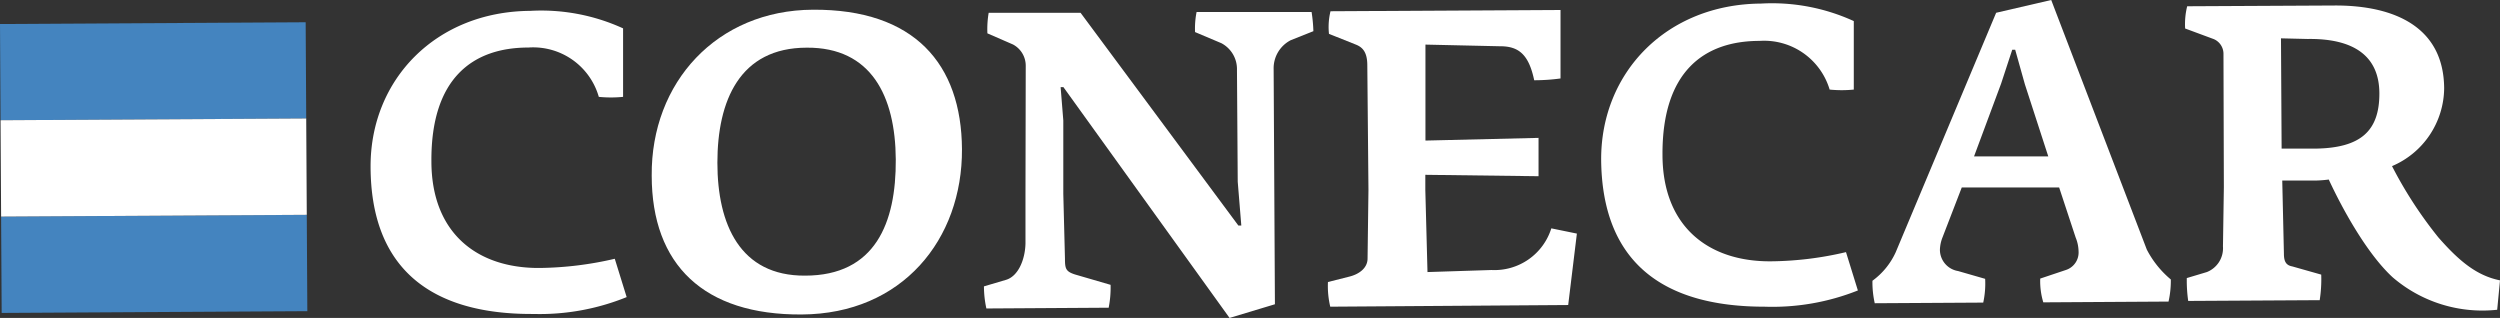
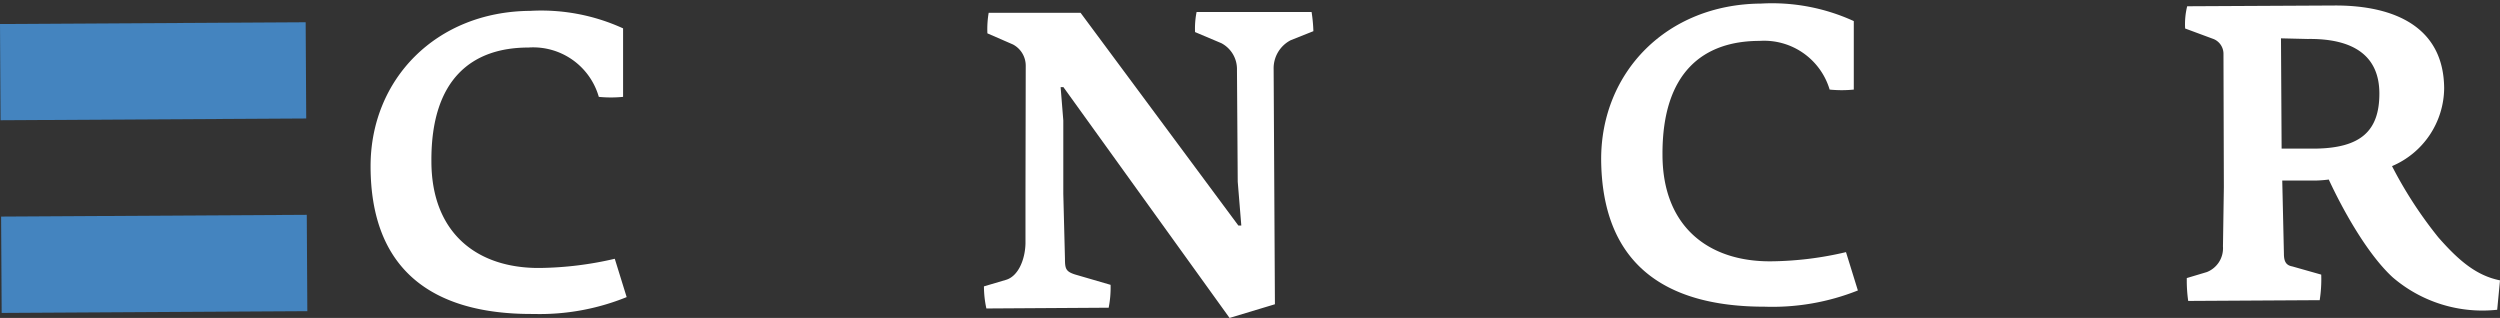
<svg xmlns="http://www.w3.org/2000/svg" viewBox="0 0 195.64 24.88">
  <rect x="0" y="0" width="195.64" height="24.88" fill="#333333" stroke="none" />
  <defs>
    <style>.cls-1{fill:#4484bf;}.cls-2{fill:#fff;}</style>
  </defs>
  <title>Logo Cone bco</title>
  <g id="Capa_2" data-name="Capa 2">
    <g id="Capa_1-2" data-name="Capa 1">
      <rect class="cls-1" x="0.02" y="1.81" width="23.92" height="7.53" transform="translate(-0.03 0.07) rotate(-0.33)" />
      <rect class="cls-1" x="0.11" y="16.88" width="23.92" height="7.54" transform="translate(-0.12 0.07) rotate(-0.33)" />
-       <rect class="cls-2" x="0.06" y="9.34" width="23.92" height="7.54" transform="translate(-0.07 0.07) rotate(-0.33)" />
      <path class="cls-2" d="M41.76,24.57C33.76,24.62,29,21.05,29,13,29,6.22,34.11.9,41.5.85a15.39,15.39,0,0,1,7.26,1.37l0,5.36a9.59,9.59,0,0,1-1.9,0,5.34,5.34,0,0,0-5.51-3.86c-4.38,0-7.63,2.43-7.59,8.9,0,5.59,3.54,8.38,8.47,8.35a27,27,0,0,0,5.88-.72l.93,3A18.09,18.09,0,0,1,41.76,24.57Z" />
-       <path class="cls-2" d="M62.74,24.61C55.09,24.66,51,20.73,51,13.74,50.94,6.45,56.1.8,63.61.76,71.55.71,75.24,5,75.28,11.67,75.32,18.73,70.61,24.57,62.74,24.61Zm.4-20.88c-5.26,0-7,4.16-7,9S57.92,21.6,63,21.57c5.49,0,7.13-4.12,7.1-9.09S68.17,3.7,63.14,3.73Z" />
      <path class="cls-2" d="M101,3.15a2.47,2.47,0,0,0-1.33,2.27l.1,18.39-3.55,1.07-13-18.06H83l.21,2.61,0,5.75.13,5.07c0,.78.07,1,.79,1.23l2.78.81a8.06,8.06,0,0,1-.15,1.79l-9.57.06A8.12,8.12,0,0,1,77,22.41l1.69-.5c1-.27,1.53-1.61,1.56-2.85l0-3.86L80.27,5.14a1.88,1.88,0,0,0-1-1.66l-2-.87A7.63,7.63,0,0,1,77.37,1l7.19,0L96.91,17.65h.23l-.28-3.43L96.8,5.47a2.29,2.29,0,0,0-1.22-2.09l-2.06-.87A6.66,6.66,0,0,1,93.64.94l9,0a12,12,0,0,1,.14,1.5Z" />
-       <path class="cls-2" d="M122.72,23.87,104.1,24a7,7,0,0,1-.18-1.93l1.7-.43c.78-.2,1.4-.69,1.4-1.41l.07-5.36L107,5.11c0-1.07-.4-1.43-.92-1.63L104,2.65a5.17,5.17,0,0,1,.12-1.77l18-.1,0,5.36a15.17,15.17,0,0,1-2.06.14c-.43-2.06-1.25-2.67-2.69-2.66l-5.82-.13,0,7.51,8.85-.21,0,3-8.86-.11v1.18l.17,6.43,5-.16a4.66,4.66,0,0,0,4.69-3.26l2,.41Z" />
      <path class="cls-2" d="M138.08,24c-8,0-12.73-3.52-12.78-11.55,0-6.8,5.13-12.12,12.51-12.17a15.36,15.36,0,0,1,7.26,1.37l0,5.36a9.49,9.49,0,0,1-1.89,0A5.35,5.35,0,0,0,137.7,3.2c-4.38,0-7.63,2.43-7.6,8.9,0,5.59,3.55,8.38,8.48,8.35a26.49,26.49,0,0,0,5.88-.72l.93,3A18.09,18.09,0,0,1,138.08,24Z" />
-       <path class="cls-2" d="M169.7,23.6l-9.8.06a5.75,5.75,0,0,1-.24-1.86l2-.67a1.44,1.44,0,0,0,1-1.47,3,3,0,0,0-.23-1.08l-1.29-3.91-7.62,0L152,18.61a2.84,2.84,0,0,0-.19.94,1.69,1.69,0,0,0,1.42,1.66l2.12.61a7,7,0,0,1-.15,1.86l-8.49.05a7.5,7.5,0,0,1-.18-1.76,5.66,5.66,0,0,0,1.82-2.23L156.21,1l4.31-1L168,19.53a7.59,7.59,0,0,0,1.88,2.34A7.42,7.42,0,0,1,169.7,23.6Zm-11.24-17-.76-2.71h-.23l-.87,2.65-2.12,5.7,5.81,0Z" />
      <path class="cls-2" d="M195.42,24.24a10.77,10.77,0,0,1-8.18-2.54c-1.94-1.78-3.85-5.17-5-7.65a9.46,9.46,0,0,1-1.08.08H178.6l.13,5.72c0,.62.17.91.66,1l2.26.64a10.57,10.57,0,0,1-.12,2l-10.29.06a11.23,11.23,0,0,1-.11-1.79l1.57-.47a2,2,0,0,0,1.26-2l.07-4.64L174,4.23a1.25,1.25,0,0,0-.76-1.17L171,2.23a5.83,5.83,0,0,1,.16-1.74L182.77.43c4.61,0,8.47,1.68,8.5,6.48A6.69,6.69,0,0,1,187.19,13a32.62,32.62,0,0,0,3.62,5.57c1.62,1.85,3,3,4.83,3.37ZM180.59,3.05,178.5,3l.05,8.63,2.65,0c3.53-.05,5-1.37,5-4.31S184.19,3,180.59,3.05Z" />
    </g>
  </g>
</svg>